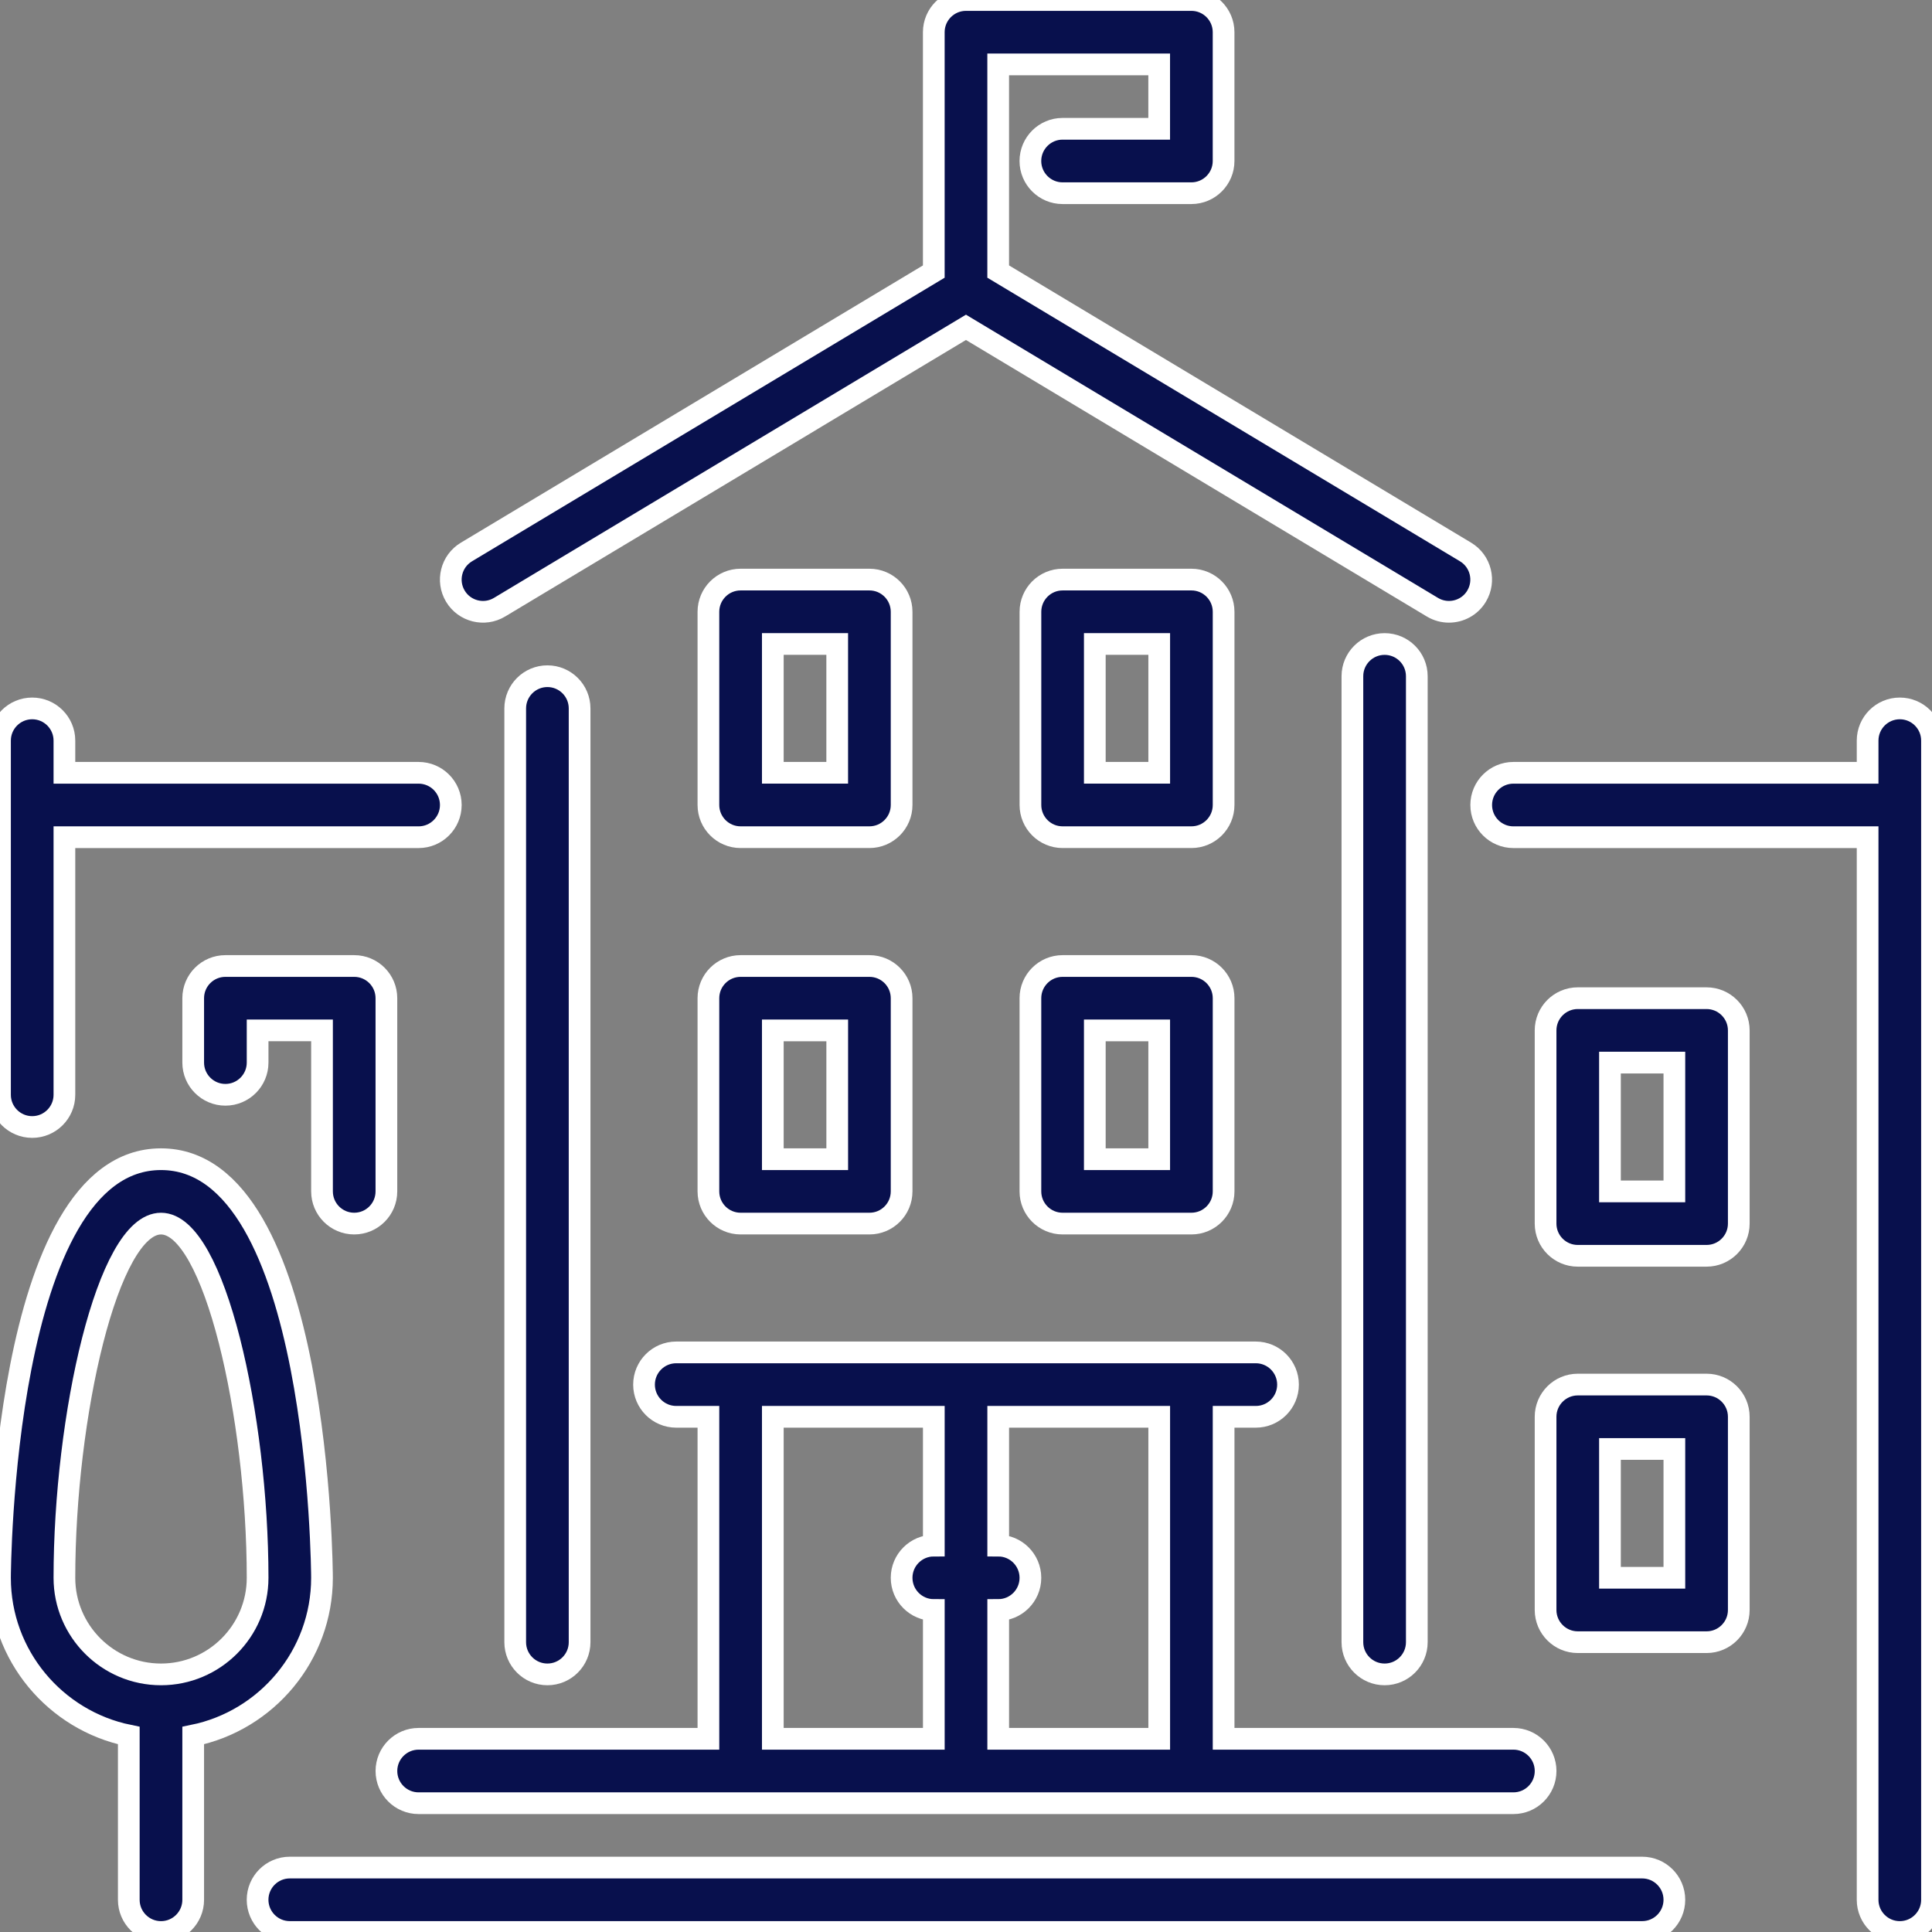
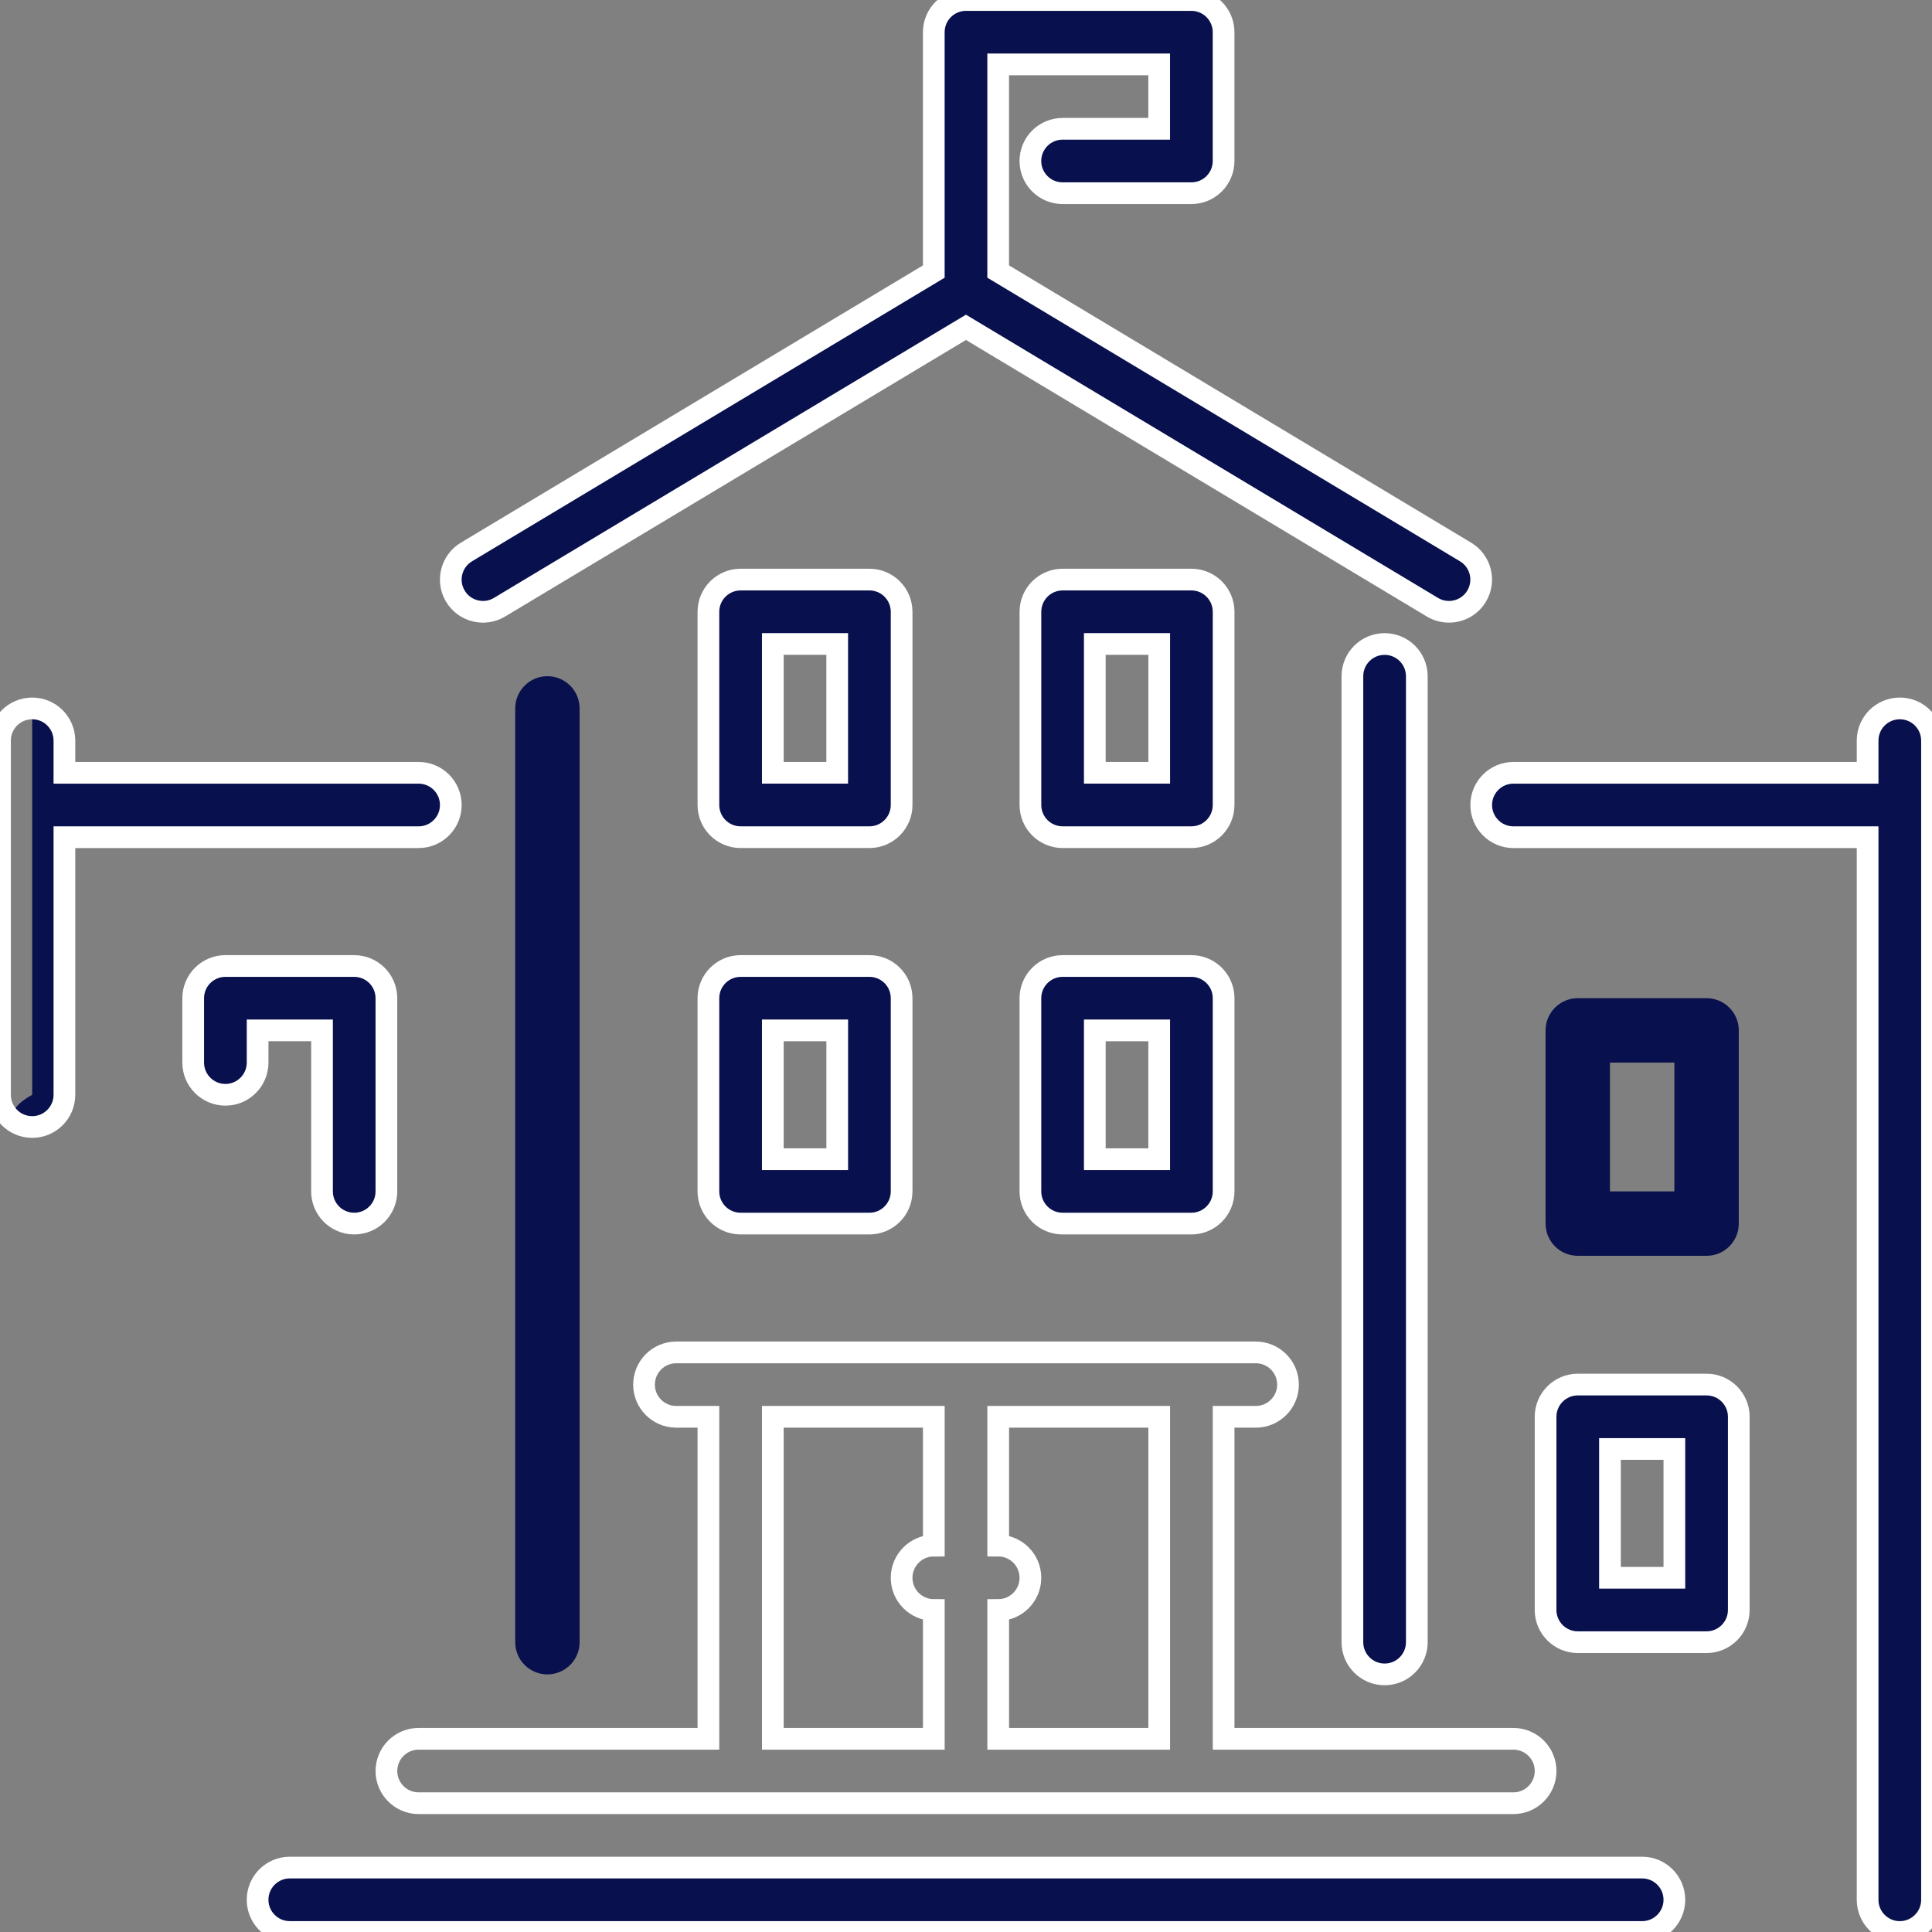
<svg xmlns="http://www.w3.org/2000/svg" width="89" height="89" viewBox="0 0 89 89" fill="none">
  <rect x="0" y="0" width="89" height="89" fill="#808080" stroke="none" />
  <path d="M32.634 54.883C32.634 55.702 33.299 56.366 34.117 56.366H40.051C40.87 56.366 41.534 55.702 41.534 54.883V45.983C41.534 45.164 40.87 44.5 40.051 44.5H34.118C33.299 44.5 32.634 45.164 32.634 45.983V54.883H32.634ZM35.601 47.467H38.568V53.4H35.601V47.467Z" fill="#08104D" />
  <path d="M32.634 54.883C32.634 55.702 33.299 56.366 34.117 56.366H40.051C40.87 56.366 41.534 55.702 41.534 54.883V45.983C41.534 45.164 40.87 44.5 40.051 44.5H34.118C33.299 44.5 32.634 45.164 32.634 45.983V54.883H32.634ZM35.601 47.467H38.568V53.4H35.601V47.467Z" stroke="white" />
  <path d="M34.117 38.566H40.051C40.869 38.566 41.534 37.901 41.534 37.083V28.183C41.534 27.364 40.869 26.699 40.051 26.699H34.117C33.299 26.699 32.634 27.364 32.634 28.183V37.083C32.634 37.901 33.298 38.566 34.117 38.566ZM35.601 29.666H38.567V35.599H35.601V29.666Z" fill="#08104D" />
  <path d="M34.117 38.566H40.051C40.869 38.566 41.534 37.901 41.534 37.083V28.183C41.534 27.364 40.869 26.699 40.051 26.699H34.117C33.299 26.699 32.634 27.364 32.634 28.183V37.083C32.634 37.901 33.298 38.566 34.117 38.566ZM35.601 29.666H38.567V35.599H35.601V29.666Z" stroke="white" />
  <path d="M23.013 27.971L44.499 15.079L65.985 27.971C66.224 28.115 66.488 28.183 66.748 28.183C67.252 28.183 67.743 27.927 68.02 27.464C68.443 26.761 68.215 25.85 67.513 25.428L45.983 12.51V2.967H53.399V5.933H48.949C48.131 5.933 47.466 6.598 47.466 7.417C47.466 8.235 48.131 8.9 48.949 8.9H54.883C55.701 8.9 56.366 8.235 56.366 7.417V1.483C56.366 0.665 55.701 0 54.883 0H44.499C43.681 0 43.016 0.665 43.016 1.483V12.51L21.486 25.429C20.784 25.85 20.556 26.761 20.978 27.464C21.398 28.165 22.312 28.394 23.013 27.971Z" fill="#08104D" />
  <path d="M23.013 27.971L44.499 15.079L65.985 27.971C66.224 28.115 66.488 28.183 66.748 28.183C67.252 28.183 67.743 27.927 68.02 27.464C68.443 26.761 68.215 25.85 67.513 25.428L45.983 12.51V2.967H53.399V5.933H48.949C48.131 5.933 47.466 6.598 47.466 7.417C47.466 8.235 48.131 8.9 48.949 8.9H54.883C55.701 8.9 56.366 8.235 56.366 7.417V1.483C56.366 0.665 55.701 0 54.883 0H44.499C43.681 0 43.016 0.665 43.016 1.483V12.51L21.486 25.429C20.784 25.85 20.556 26.761 20.978 27.464C21.398 28.165 22.312 28.394 23.013 27.971Z" stroke="white" />
  <path d="M16.317 56.366C17.136 56.366 17.8 55.702 17.8 54.883V45.983C17.8 45.164 17.136 44.5 16.317 44.5H10.384C9.565 44.5 8.9 45.164 8.9 45.983V48.95C8.9 49.768 9.565 50.433 10.384 50.433C11.202 50.433 11.867 49.768 11.867 48.95V47.466H14.834V54.883C14.834 55.702 15.498 56.366 16.317 56.366Z" fill="#08104D" />
  <path d="M16.317 56.366C17.136 56.366 17.8 55.702 17.8 54.883V45.983C17.8 45.164 17.136 44.5 16.317 44.5H10.384C9.565 44.5 8.9 45.164 8.9 45.983V48.95C8.9 49.768 9.565 50.433 10.384 50.433C11.202 50.433 11.867 49.768 11.867 48.95V47.466H14.834V54.883C14.834 55.702 15.498 56.366 16.317 56.366Z" stroke="white" />
  <path d="M26.7 75.65V32.634C26.7 31.815 26.036 31.15 25.217 31.15C24.398 31.15 23.734 31.815 23.734 32.634V75.65C23.734 76.469 24.398 77.133 25.217 77.133C26.036 77.133 26.7 76.469 26.7 75.65Z" fill="#08104D" />
-   <path d="M26.7 75.65V32.634C26.7 31.815 26.036 31.15 25.217 31.15C24.398 31.15 23.734 31.815 23.734 32.634V75.65C23.734 76.469 24.398 77.133 25.217 77.133C26.036 77.133 26.7 76.469 26.7 75.65Z" stroke="white" />
-   <path d="M19.284 83.067H69.717C70.536 83.067 71.2 82.402 71.2 81.584C71.2 80.765 70.536 80.1 69.717 80.1H56.367V65.267H57.85C58.669 65.267 59.334 64.603 59.334 63.784C59.334 62.965 58.669 62.3 57.85 62.3H31.151C30.332 62.3 29.668 62.965 29.668 63.784C29.668 64.603 30.332 65.267 31.151 65.267H32.634V80.1H19.284C18.465 80.1 17.801 80.765 17.801 81.583C17.801 82.402 18.465 83.067 19.284 83.067ZM45.984 74.167C46.803 74.167 47.467 73.502 47.467 72.684C47.467 71.865 46.803 71.2 45.984 71.2V65.267H53.401V80.1H45.984V74.167ZM35.601 65.267H43.017V71.2C42.199 71.2 41.534 71.865 41.534 72.683C41.534 73.502 42.199 74.167 43.017 74.167V80.1H35.601V65.267Z" fill="#08104D" />
  <path d="M19.284 83.067H69.717C70.536 83.067 71.2 82.402 71.2 81.584C71.2 80.765 70.536 80.1 69.717 80.1H56.367V65.267H57.85C58.669 65.267 59.334 64.603 59.334 63.784C59.334 62.965 58.669 62.3 57.85 62.3H31.151C30.332 62.3 29.668 62.965 29.668 63.784C29.668 64.603 30.332 65.267 31.151 65.267H32.634V80.1H19.284C18.465 80.1 17.801 80.765 17.801 81.583C17.801 82.402 18.465 83.067 19.284 83.067ZM45.984 74.167C46.803 74.167 47.467 73.502 47.467 72.684C47.467 71.865 46.803 71.2 45.984 71.2V65.267H53.401V80.1H45.984V74.167ZM35.601 65.267H43.017V71.2C42.199 71.2 41.534 71.865 41.534 72.683C41.534 73.502 42.199 74.167 43.017 74.167V80.1H35.601V65.267Z" stroke="white" />
  <path d="M78.616 63.782H72.682C71.864 63.782 71.199 64.447 71.199 65.266V74.166C71.199 74.984 71.864 75.649 72.682 75.649H78.616C79.434 75.649 80.099 74.984 80.099 74.166V65.266C80.099 64.447 79.434 63.782 78.616 63.782ZM77.132 72.682H74.165V66.749H77.132V72.682Z" fill="#08104D" />
  <path d="M78.616 63.782H72.682C71.864 63.782 71.199 64.447 71.199 65.266V74.166C71.199 74.984 71.864 75.649 72.682 75.649H78.616C79.434 75.649 80.099 74.984 80.099 74.166V65.266C80.099 64.447 79.434 63.782 78.616 63.782ZM77.132 72.682H74.165V66.749H77.132V72.682Z" stroke="white" />
  <path d="M78.615 45.983H72.682C71.863 45.983 71.199 46.648 71.199 47.467V56.367C71.199 57.185 71.863 57.85 72.682 57.85H78.615C79.434 57.85 80.099 57.185 80.099 56.367V47.467C80.099 46.648 79.434 45.983 78.615 45.983ZM77.132 54.883H74.165V48.95H77.132V54.883Z" fill="#08104D" />
-   <path d="M78.615 45.983H72.682C71.863 45.983 71.199 46.648 71.199 47.467V56.367C71.199 57.185 71.863 57.85 72.682 57.85H78.615C79.434 57.85 80.099 57.185 80.099 56.367V47.467C80.099 46.648 79.434 45.983 78.615 45.983ZM77.132 54.883H74.165V48.95H77.132V54.883Z" stroke="white" />
  <path d="M75.649 86.032H13.349C12.53 86.032 11.866 86.697 11.866 87.515C11.866 88.334 12.53 88.999 13.349 88.999H75.649C76.467 88.999 77.132 88.334 77.132 87.516C77.132 86.697 76.467 86.032 75.649 86.032Z" fill="#08104D" />
  <path d="M75.649 86.032H13.349C12.53 86.032 11.866 86.697 11.866 87.515C11.866 88.334 12.53 88.999 13.349 88.999H75.649C76.467 88.999 77.132 88.334 77.132 87.516C77.132 86.697 76.467 86.032 75.649 86.032Z" stroke="white" />
  <path d="M87.517 32.634C86.698 32.634 86.034 33.298 86.034 34.117V35.6H69.717C68.898 35.6 68.234 36.265 68.234 37.084C68.234 37.902 68.898 38.567 69.717 38.567H86.034V87.517C86.034 88.335 86.698 89 87.517 89C88.335 89 89 88.335 89 87.517V34.117C89 33.298 88.335 32.634 87.517 32.634Z" fill="#08104D" />
  <path d="M87.517 32.634C86.698 32.634 86.034 33.298 86.034 34.117V35.6H69.717C68.898 35.6 68.234 36.265 68.234 37.084C68.234 37.902 68.898 38.567 69.717 38.567H86.034V87.517C86.034 88.335 86.698 89 87.517 89C88.335 89 89 88.335 89 87.517V34.117C89 33.298 88.335 32.634 87.517 32.634Z" stroke="white" />
  <path d="M47.467 54.883C47.467 55.702 48.132 56.366 48.95 56.366H54.884C55.702 56.366 56.367 55.702 56.367 54.883V45.983C56.367 45.164 55.702 44.5 54.884 44.5H48.95C48.132 44.5 47.467 45.164 47.467 45.983V54.883ZM50.434 47.467H53.4V53.4H50.434V47.467Z" fill="#08104D" />
  <path d="M47.467 54.883C47.467 55.702 48.132 56.366 48.95 56.366H54.884C55.702 56.366 56.367 55.702 56.367 54.883V45.983C56.367 45.164 55.702 44.5 54.884 44.5H48.95C48.132 44.5 47.467 45.164 47.467 45.983V54.883ZM50.434 47.467H53.4V53.4H50.434V47.467Z" stroke="white" />
-   <path d="M14.833 72.683C14.833 72.491 14.749 53.4 7.417 53.4C0.084 53.4 0 72.491 0 72.683C0 76.266 2.553 79.26 5.933 79.95V87.517C5.933 88.335 6.598 89 7.417 89C8.235 89 8.9 88.335 8.9 87.517V79.95C12.28 79.26 14.833 76.266 14.833 72.683ZM7.417 77.133C4.963 77.133 2.967 75.137 2.967 72.683C2.967 65.293 4.951 56.367 7.417 56.367C9.882 56.367 11.867 65.293 11.867 72.683C11.867 75.137 9.87 77.133 7.417 77.133Z" fill="#08104D" />
-   <path d="M14.833 72.683C14.833 72.491 14.749 53.4 7.417 53.4C0.084 53.4 0 72.491 0 72.683C0 76.266 2.553 79.26 5.933 79.95V87.517C5.933 88.335 6.598 89 7.417 89C8.235 89 8.9 88.335 8.9 87.517V79.95C12.28 79.26 14.833 76.266 14.833 72.683ZM7.417 77.133C4.963 77.133 2.967 75.137 2.967 72.683C2.967 65.293 4.951 56.367 7.417 56.367C9.882 56.367 11.867 65.293 11.867 72.683C11.867 75.137 9.87 77.133 7.417 77.133Z" stroke="white" />
  <path d="M65.267 75.65V31.15C65.267 30.331 64.603 29.667 63.784 29.667C62.965 29.667 62.3 30.331 62.3 31.15V75.65C62.3 76.469 62.965 77.133 63.784 77.133C64.603 77.133 65.267 76.469 65.267 75.65Z" fill="#08104D" />
  <path d="M65.267 75.65V31.15C65.267 30.331 64.603 29.667 63.784 29.667C62.965 29.667 62.3 30.331 62.3 31.15V75.65C62.3 76.469 62.965 77.133 63.784 77.133C64.603 77.133 65.267 76.469 65.267 75.65Z" stroke="white" />
  <path d="M48.951 38.566H54.884C55.703 38.566 56.367 37.901 56.367 37.083V28.183C56.367 27.364 55.703 26.699 54.884 26.699H48.951C48.132 26.699 47.468 27.364 47.468 28.183V37.083C47.468 37.901 48.132 38.566 48.951 38.566ZM50.434 29.666H53.401V35.599H50.434V29.666Z" fill="#08104D" />
  <path d="M48.951 38.566H54.884C55.703 38.566 56.367 37.901 56.367 37.083V28.183C56.367 27.364 55.703 26.699 54.884 26.699H48.951C48.132 26.699 47.468 27.364 47.468 28.183V37.083C47.468 37.901 48.132 38.566 48.951 38.566ZM50.434 29.666H53.401V35.599H50.434V29.666Z" stroke="white" />
-   <path d="M1.483 51.917C2.302 51.917 2.967 51.252 2.967 50.434V38.567H19.283C20.102 38.567 20.767 37.902 20.767 37.084C20.767 36.265 20.102 35.6 19.283 35.6H2.967V34.117C2.967 33.298 2.302 32.634 1.483 32.634C0.665 32.634 0 33.298 0 34.117V50.434C0 51.252 0.665 51.917 1.483 51.917Z" fill="#08104D" />
+   <path d="M1.483 51.917C2.302 51.917 2.967 51.252 2.967 50.434V38.567H19.283C20.102 38.567 20.767 37.902 20.767 37.084C20.767 36.265 20.102 35.6 19.283 35.6H2.967V34.117C2.967 33.298 2.302 32.634 1.483 32.634V50.434C0 51.252 0.665 51.917 1.483 51.917Z" fill="#08104D" />
  <path d="M1.483 51.917C2.302 51.917 2.967 51.252 2.967 50.434V38.567H19.283C20.102 38.567 20.767 37.902 20.767 37.084C20.767 36.265 20.102 35.6 19.283 35.6H2.967V34.117C2.967 33.298 2.302 32.634 1.483 32.634C0.665 32.634 0 33.298 0 34.117V50.434C0 51.252 0.665 51.917 1.483 51.917Z" stroke="white" />
</svg>